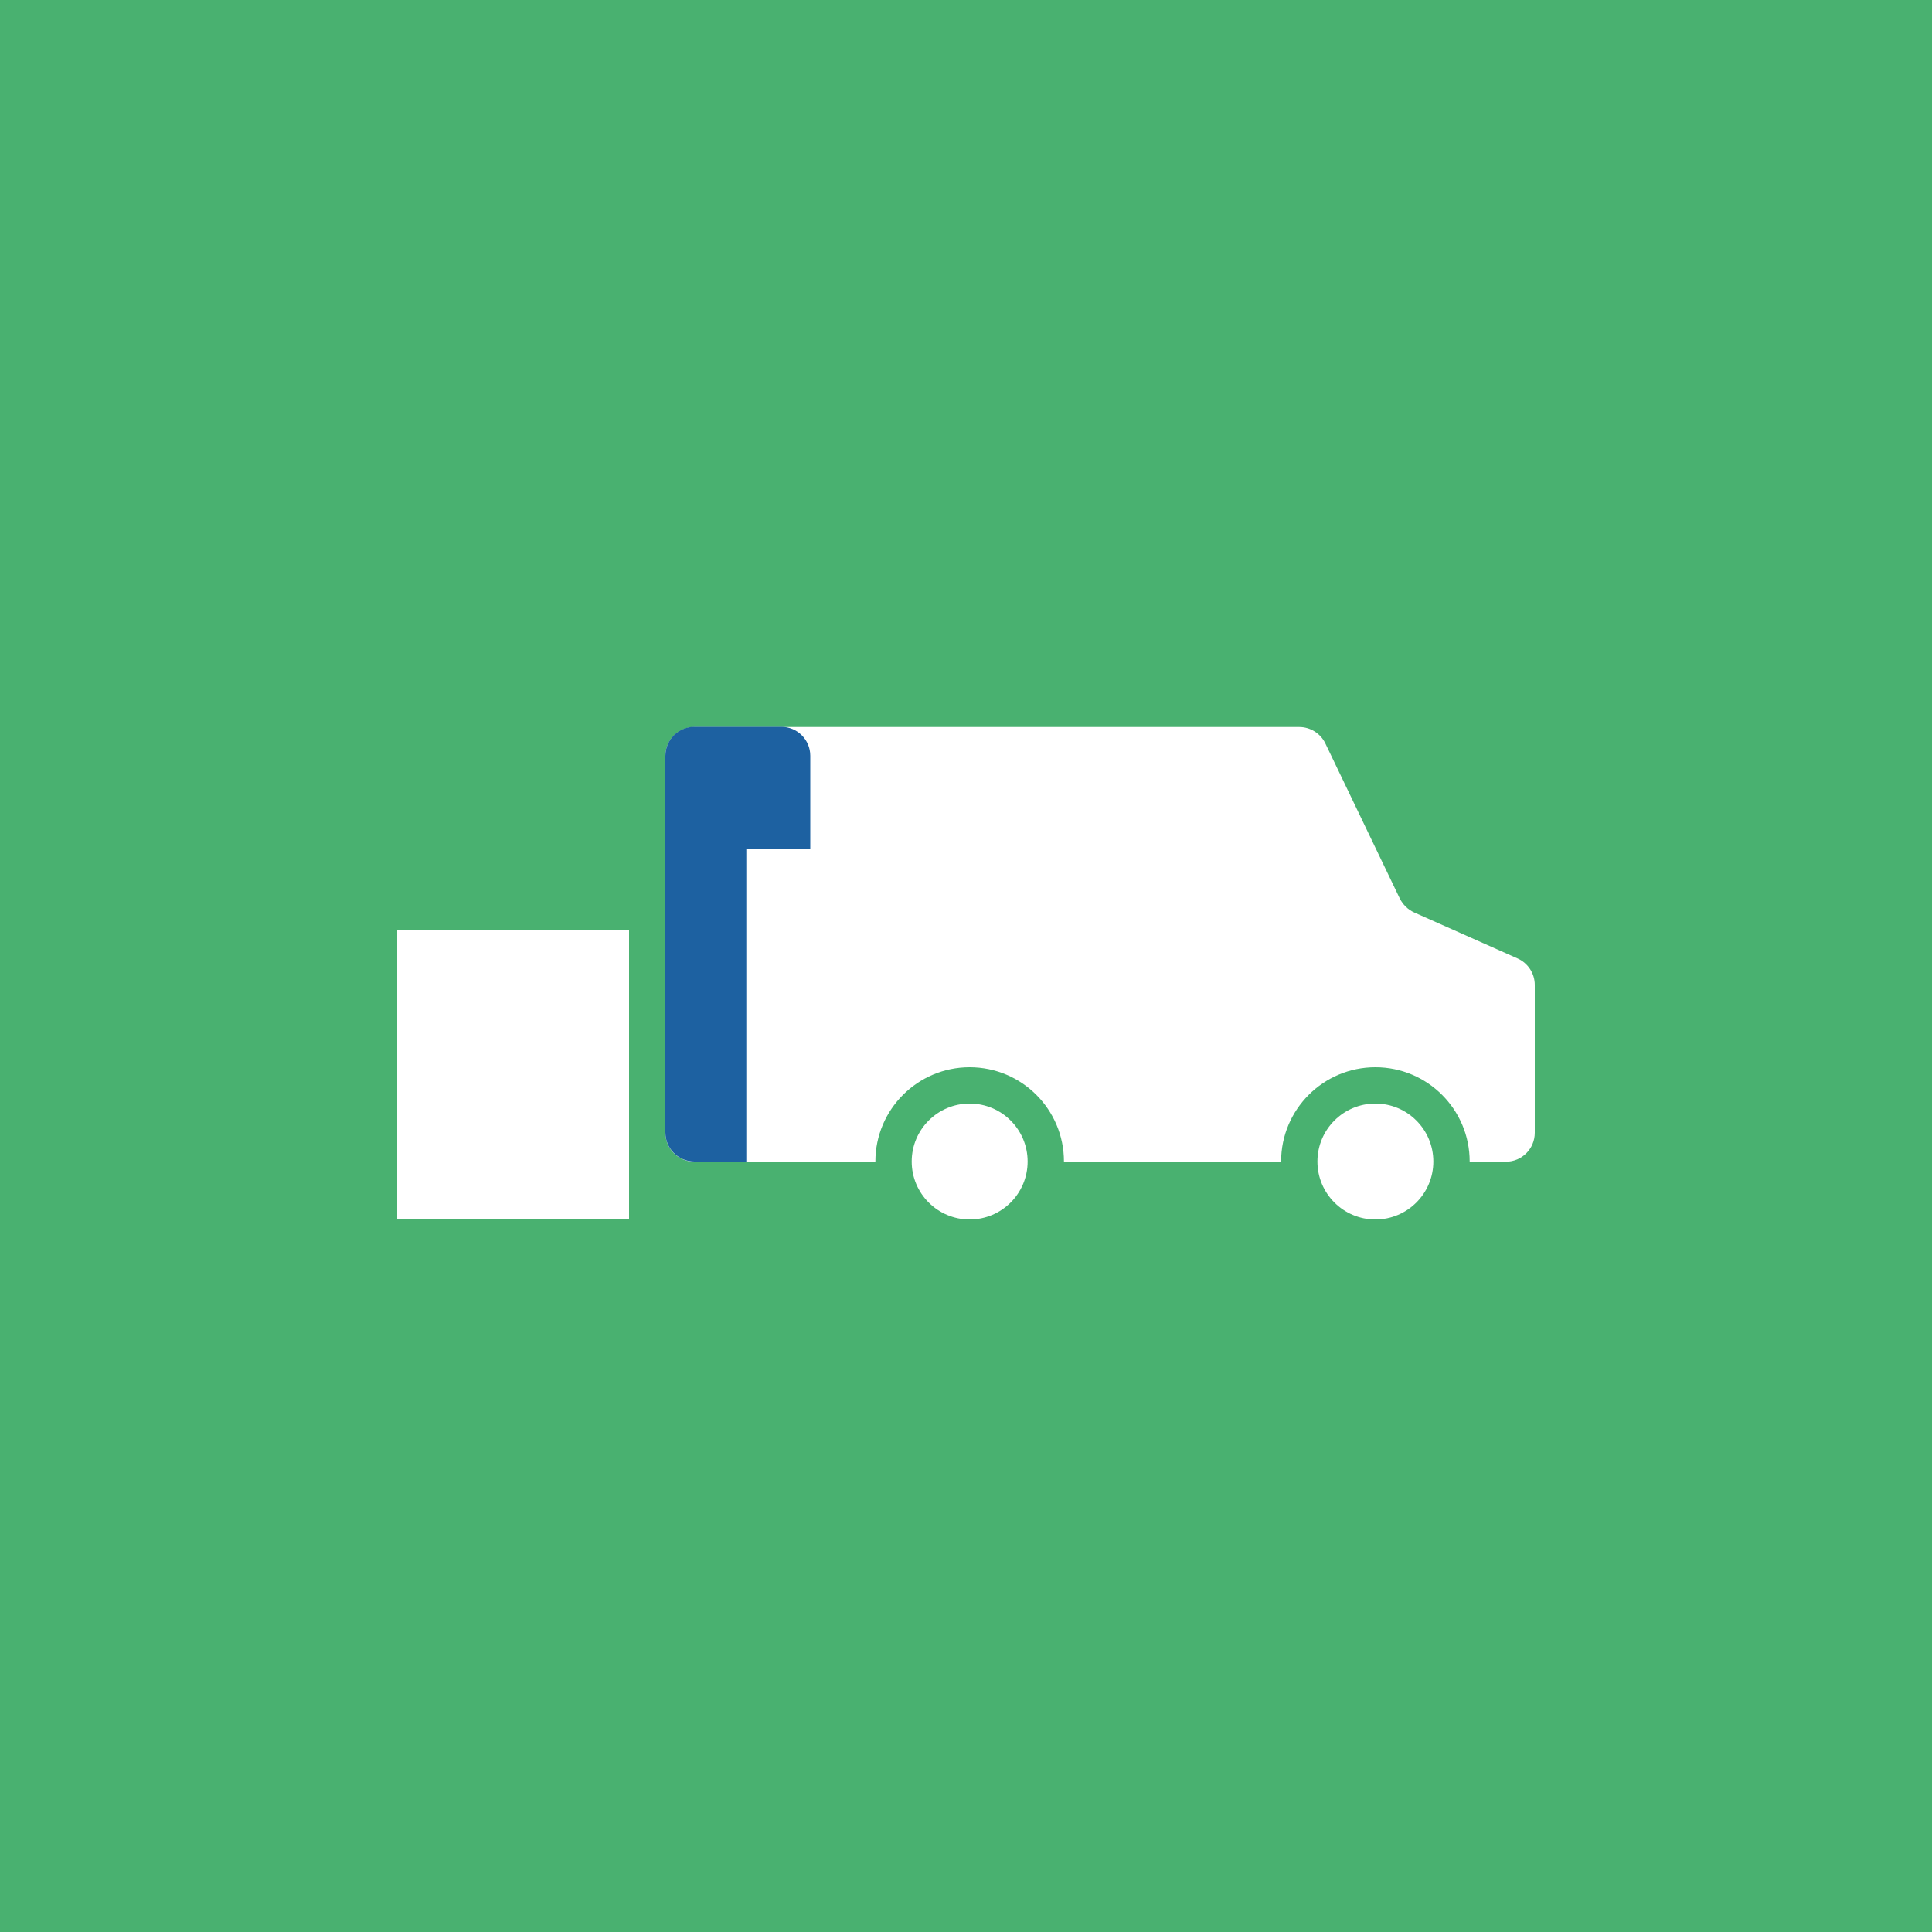
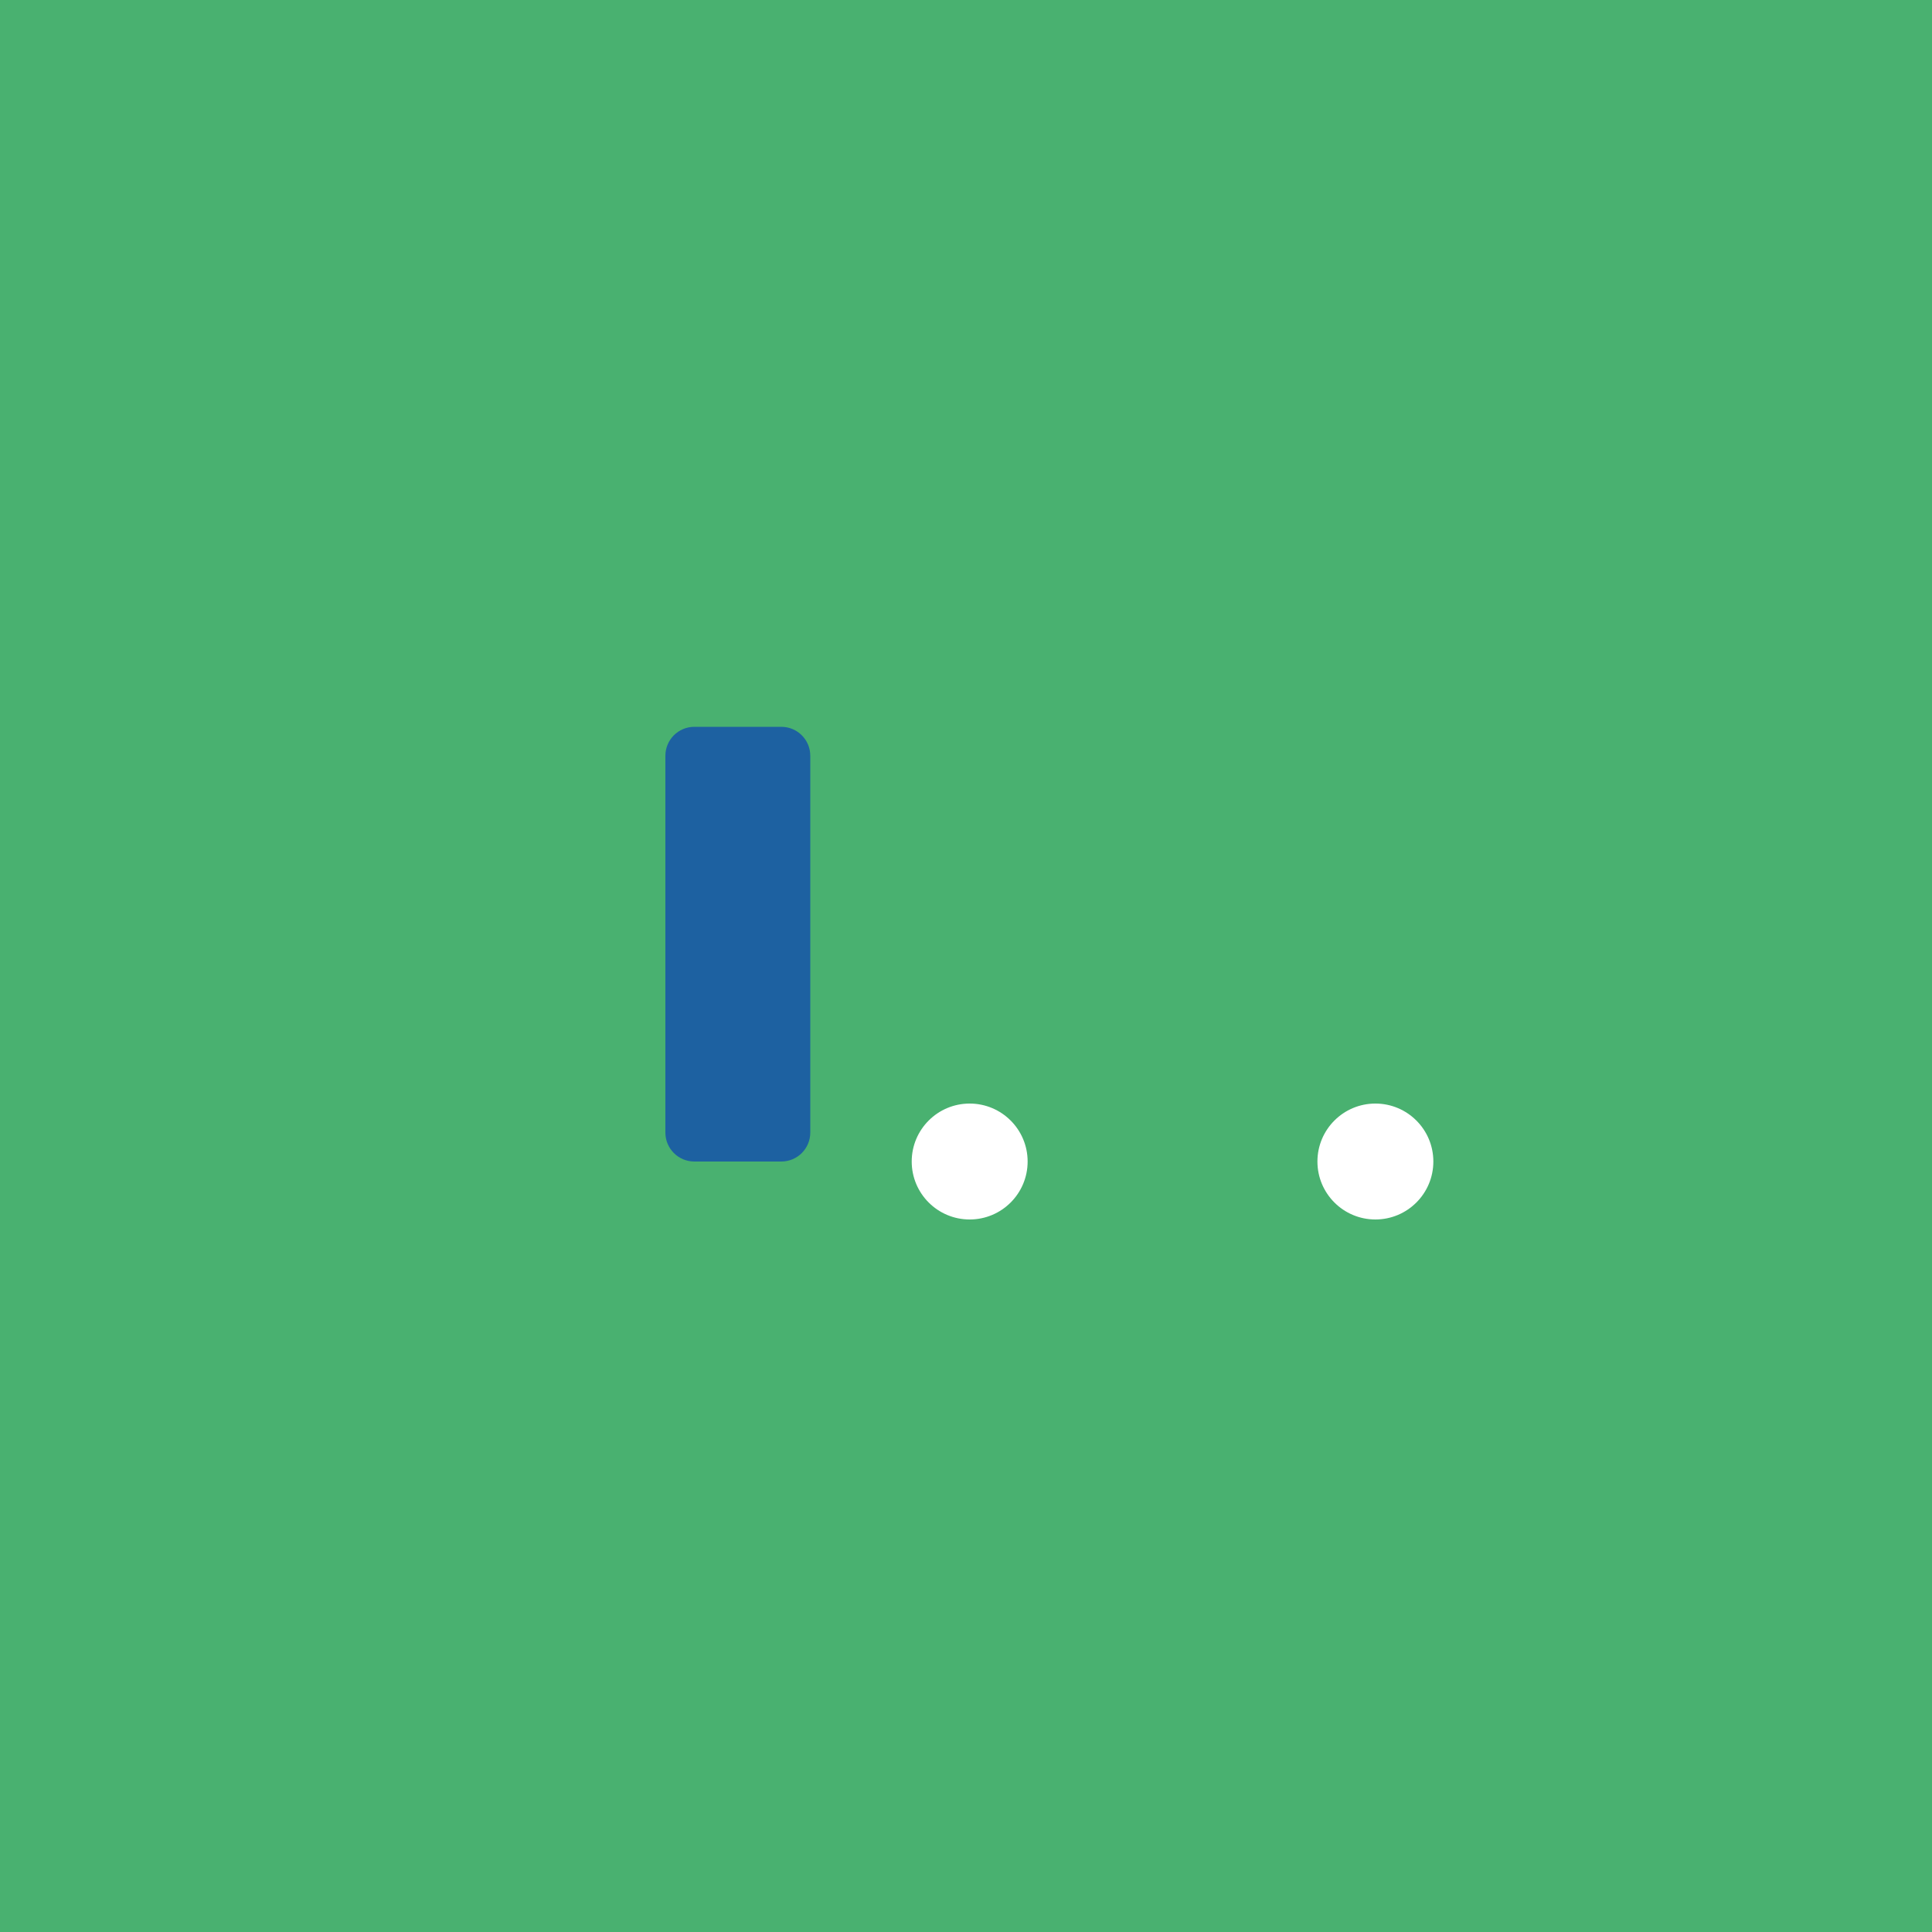
<svg xmlns="http://www.w3.org/2000/svg" version="1.1" id="Ebene_1" x="0px" y="0px" width="1000px" height="1000px" viewBox="0 0 1000 1000" style="enable-background:new 0 0 1000 1000;" xml:space="preserve">
  <style type="text/css">
	.st0{fill:#49B170;}
	.st1{fill-rule:evenodd;clip-rule:evenodd;fill:#D5121E;}
	.st2{fill:#FFFFFF;}
	.st3{fill:#1D61A1;}
	.st4{fill:none;stroke:#1D61A1;stroke-width:7.5;stroke-miterlimit:10;stroke-dasharray:26.25,30;}
	.st5{fill:#81CFF4;}
	.st6{fill:#D5121E;}
</style>
  <rect y="0" class="st0" width="1000" height="1000" />
-   <path class="st2" d="M724.5,465L686,384.8c-2.5-5.2-7.8-8.5-13.5-8.5H359.4c-8.3,0-15,6.7-15,15v195c0,8.3,6.7,15,15,15h420  c8.3,0,15-6.7,15-15v-76.5c0-5.9-3.5-11.3-8.9-13.7l-53.5-23.8C728.7,470.8,726.1,468.2,724.5,465z" />
  <circle class="st0" cx="501.9" cy="601.2" r="48.8" />
-   <circle class="st0" cx="711.9" cy="601.2" r="48.8" />
  <circle class="st2" cx="501.9" cy="601.2" r="30" />
  <circle class="st2" cx="711.9" cy="601.2" r="30" />
  <path class="st3" d="M404.4,601.2h-45c-8.3,0-15-6.7-15-15v-195c0-8.3,6.7-15,15-15h45c8.3,0,15,6.7,15,15v195  C419.4,594.5,412.7,601.2,404.4,601.2z" />
-   <rect x="386.3" y="439.5" class="st2" width="54.2" height="161.8" />
-   <rect x="205.6" y="481.2" class="st2" width="120" height="150" />
</svg>